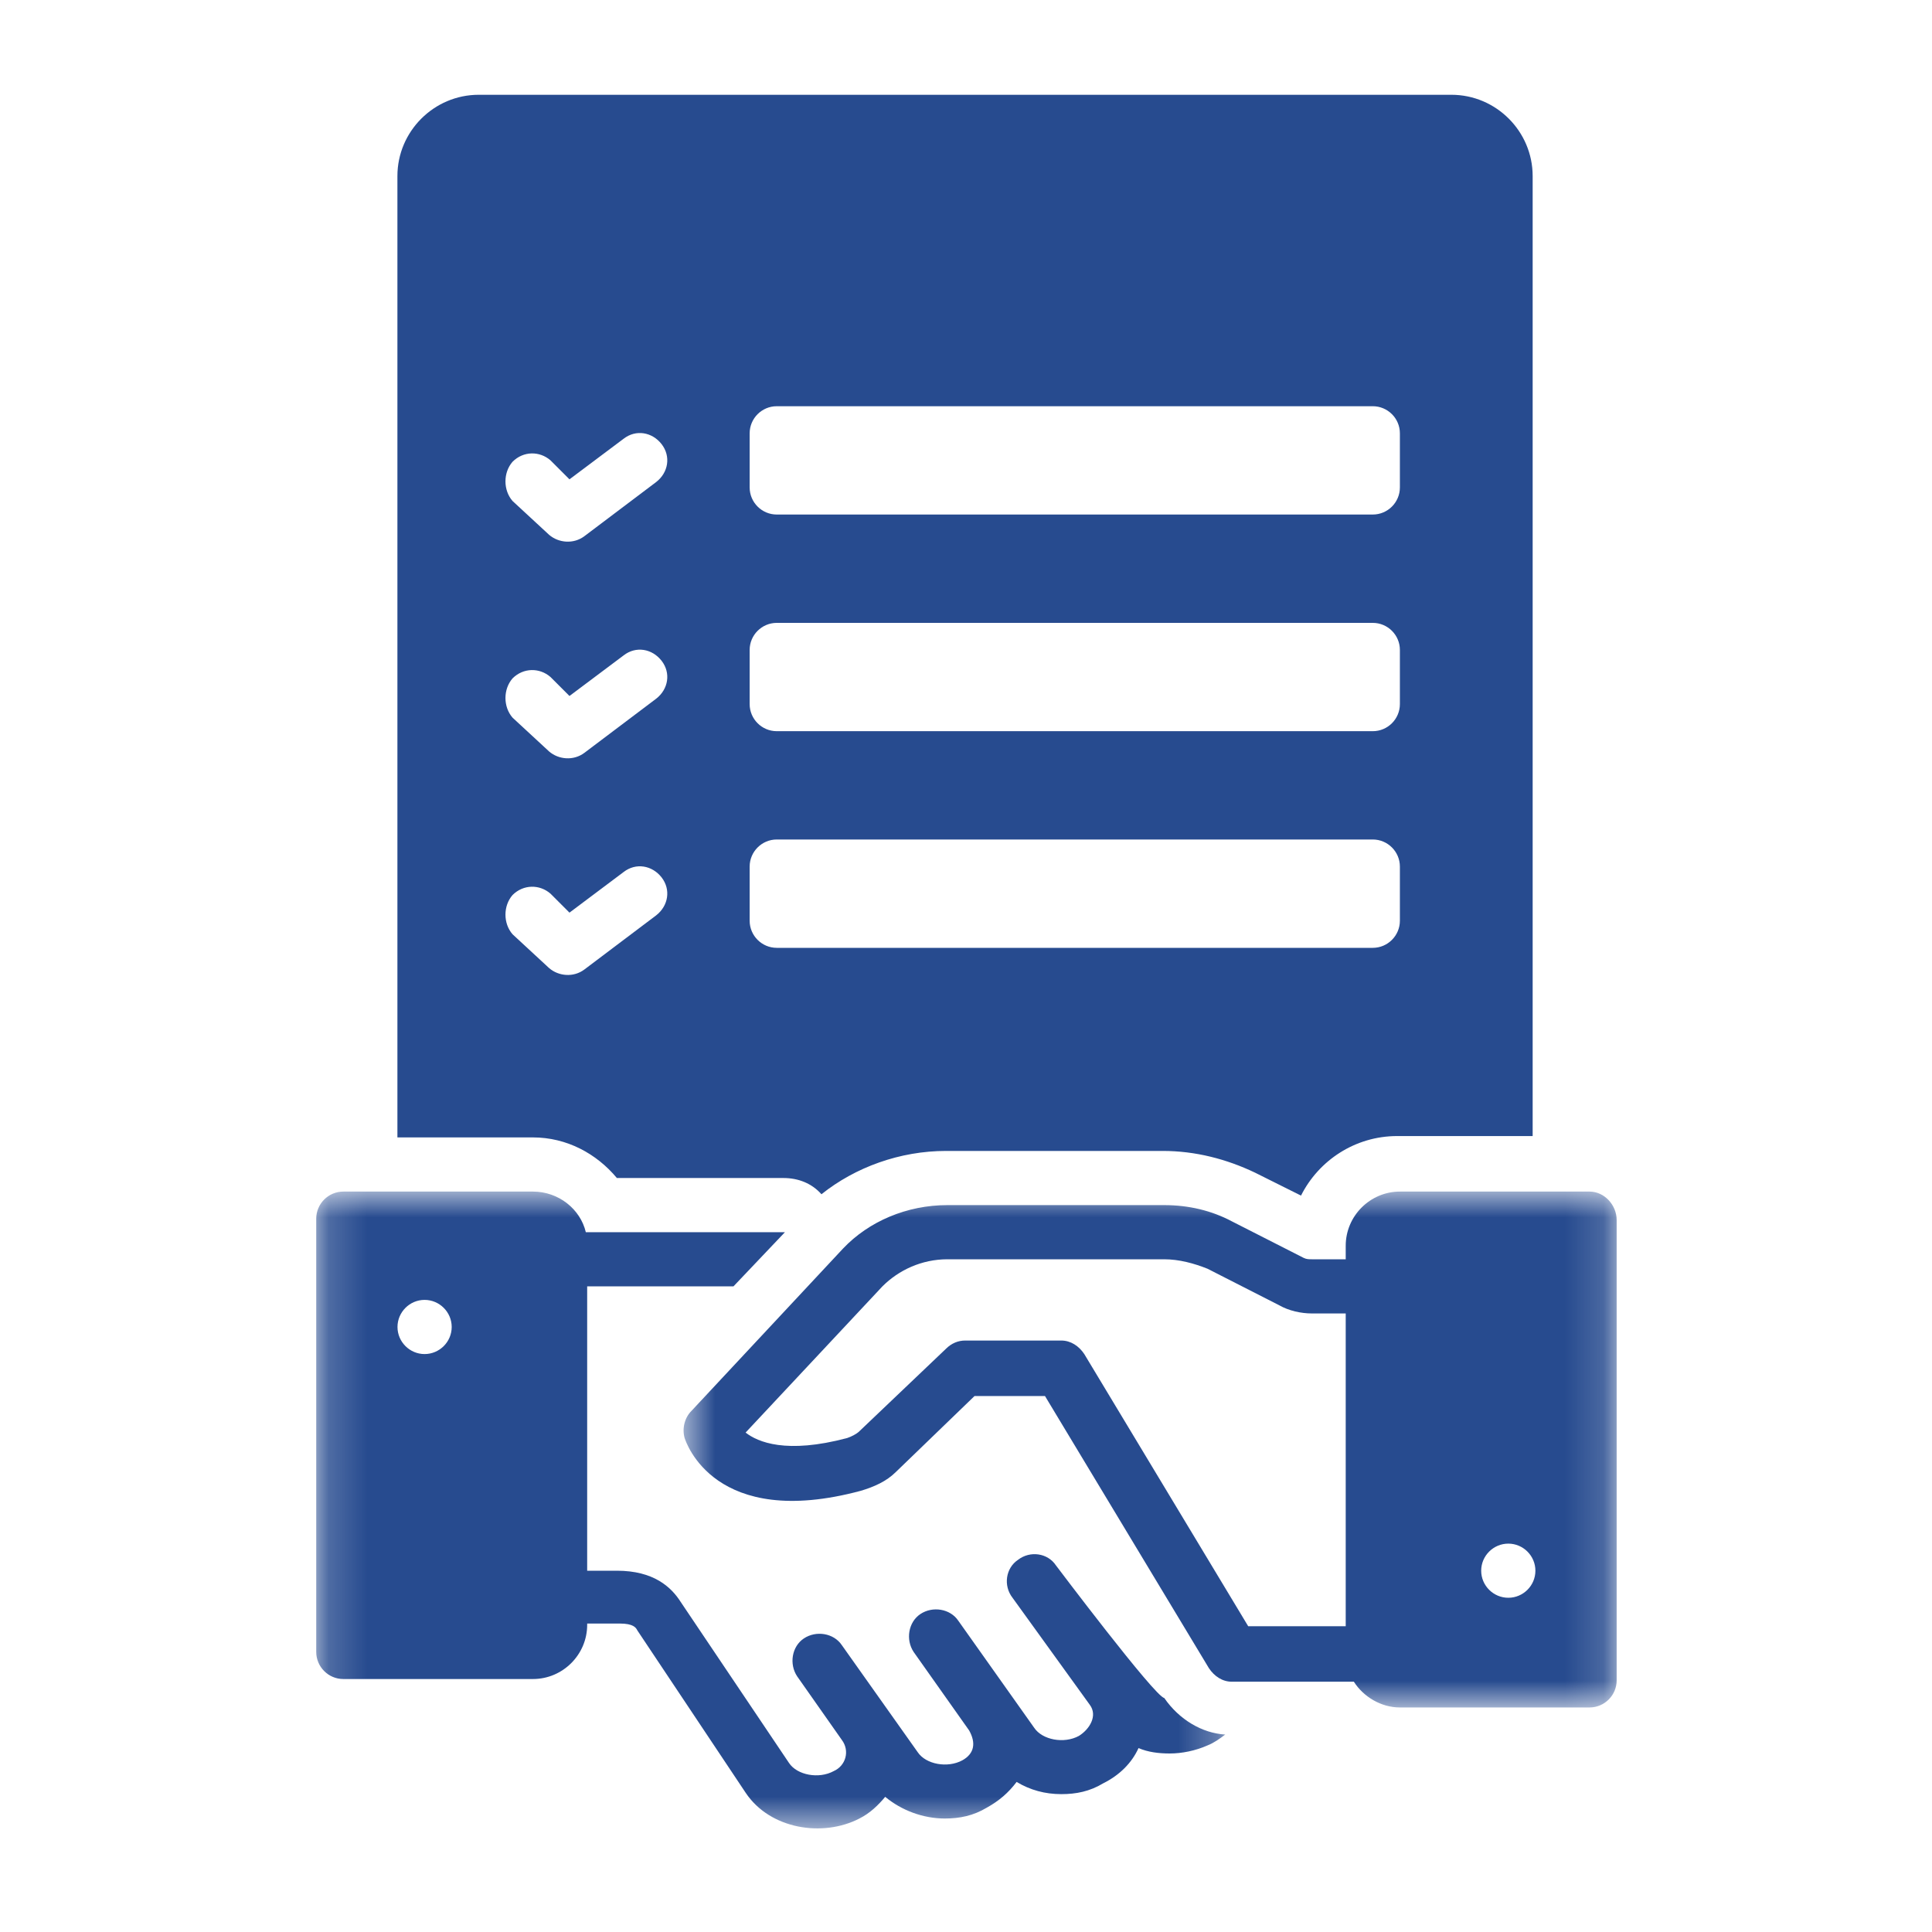
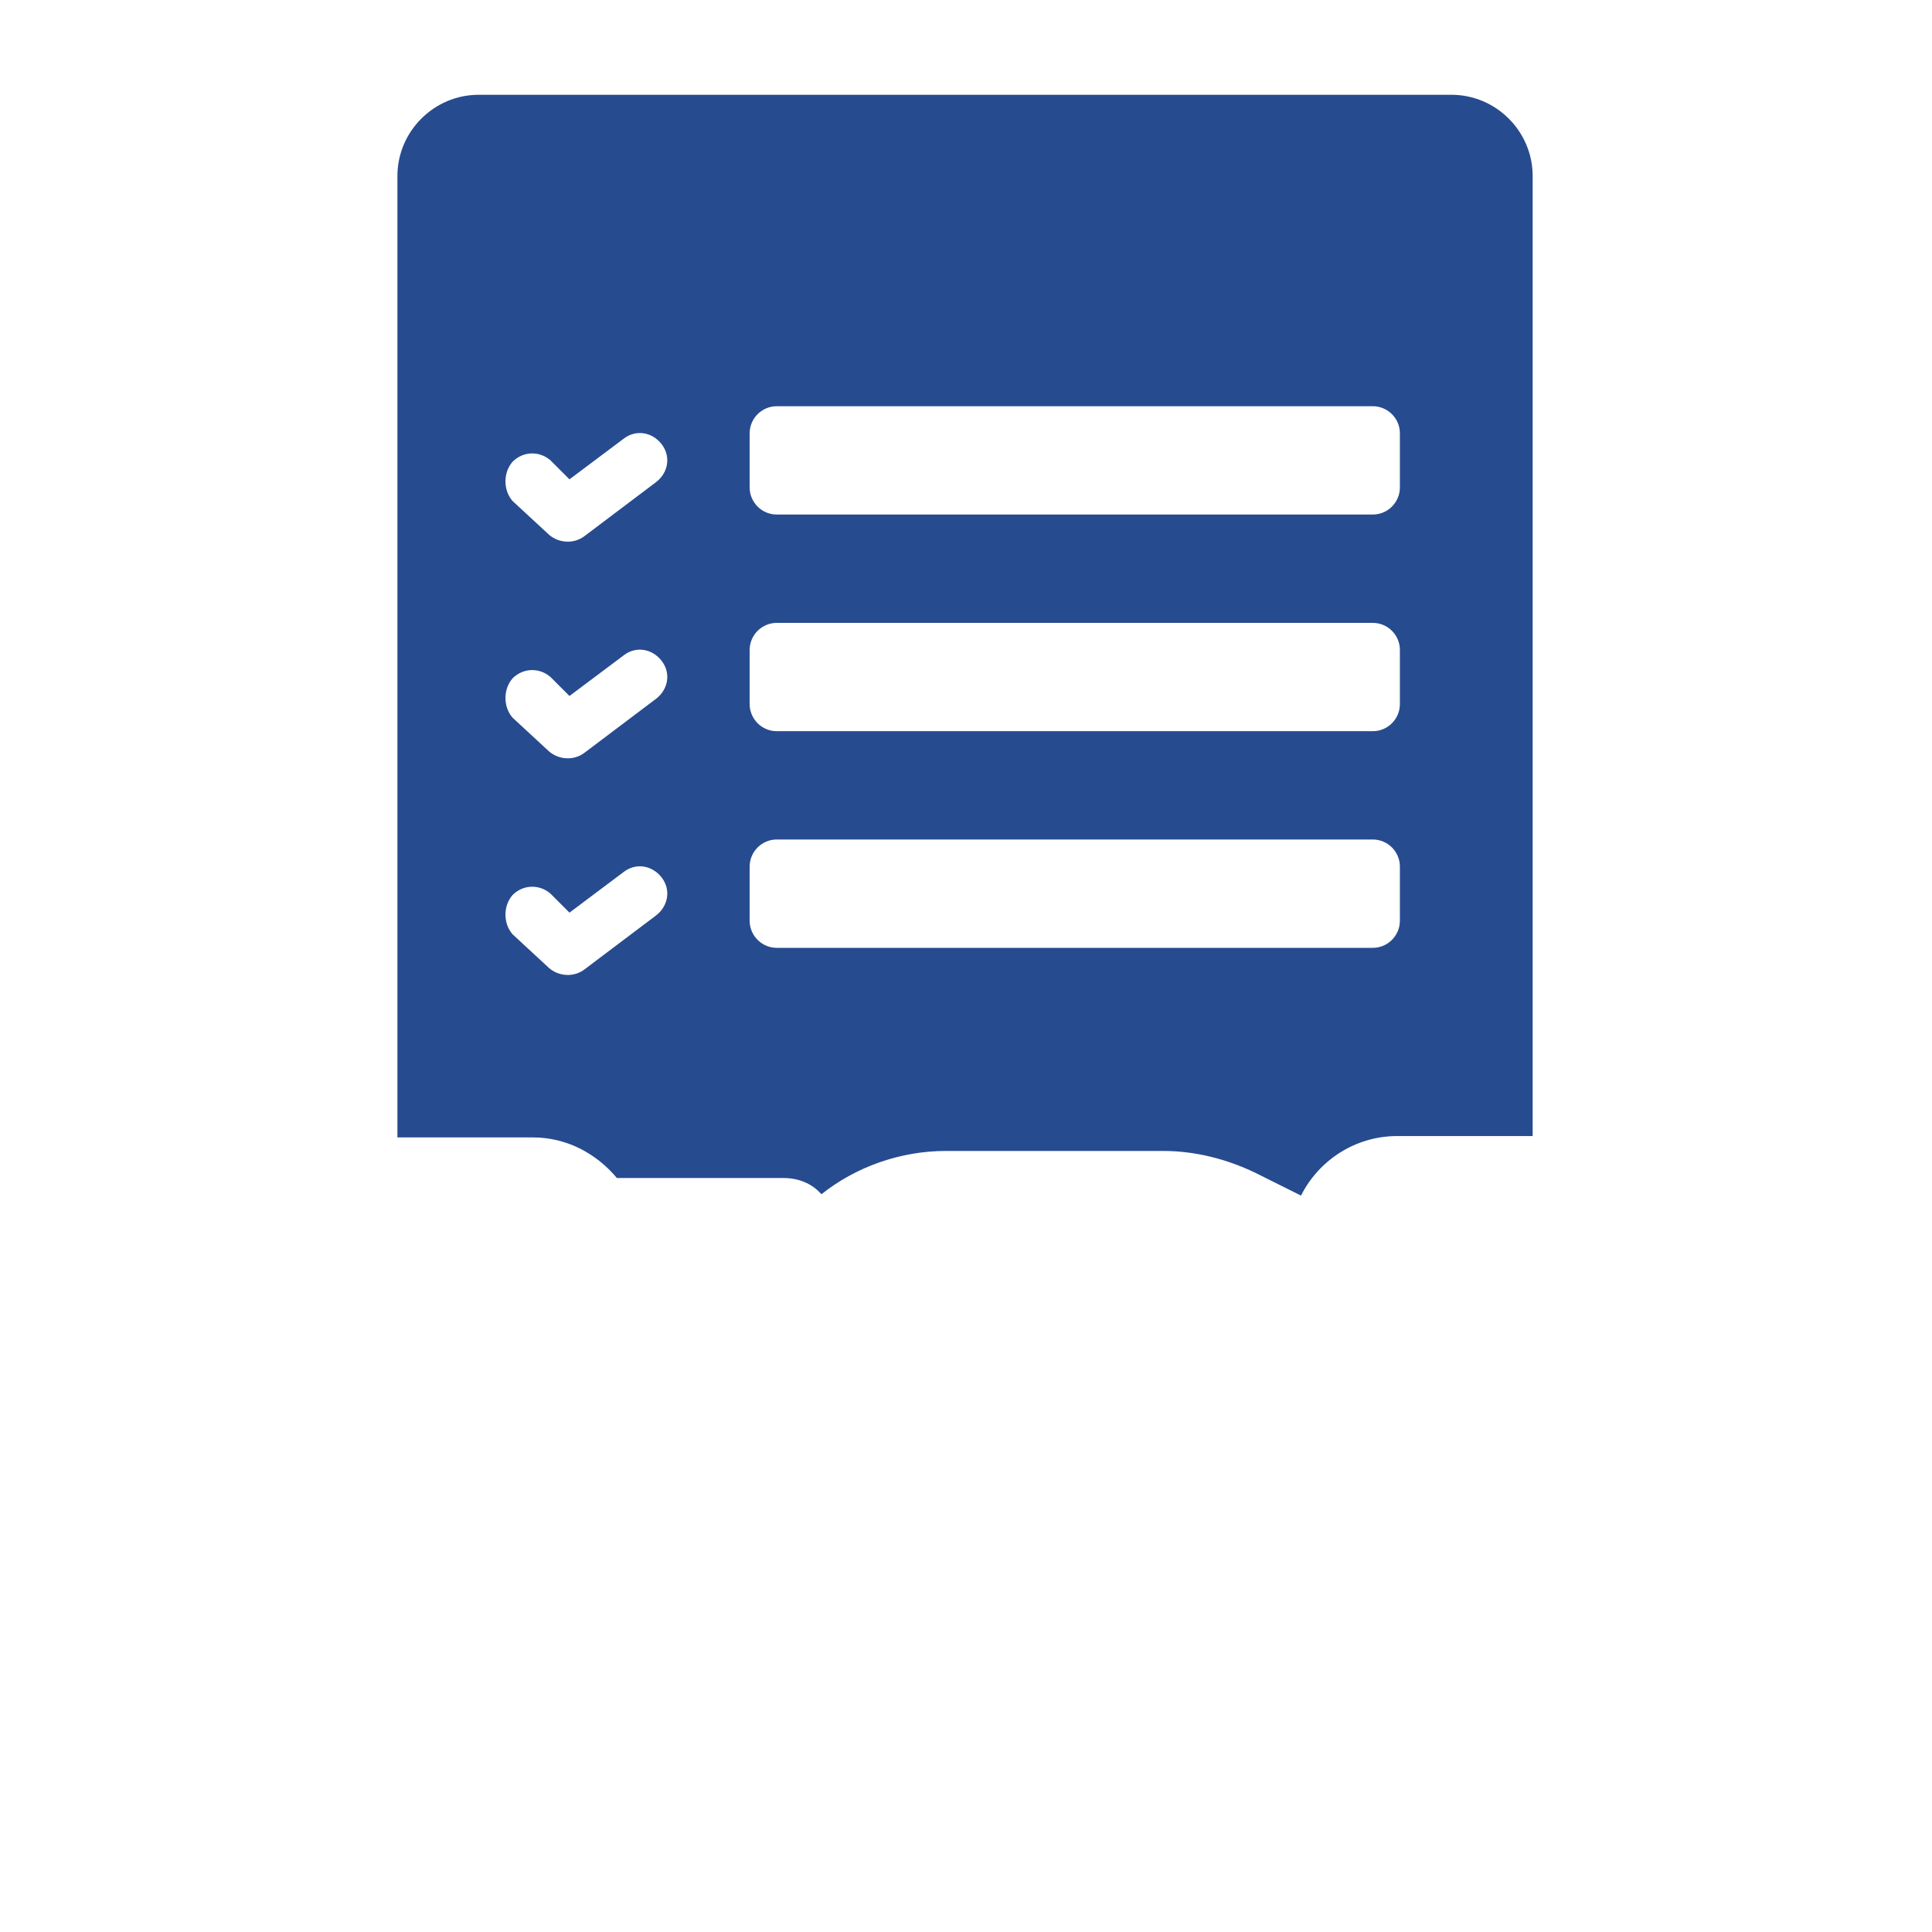
<svg xmlns="http://www.w3.org/2000/svg" width="50" height="50" viewBox="0 0 50 50" fill="none">
  <mask id="mask0_1207_2477" style="mask-type:luminance" maskUnits="userSpaceOnUse" x="17" y="30" width="25" height="15">
-     <path d="M17.656 30.803H41.841V44.198H17.656V30.803Z" fill="white" />
-   </mask>
+     </mask>
  <g mask="url(#mask0_1207_2477)">
    <path d="M41.138 30.838H36.23C35.459 30.838 34.827 31.469 34.827 32.24V32.59H33.951C33.881 32.59 33.811 32.59 33.741 32.555L31.882 31.609C31.356 31.329 30.761 31.188 30.129 31.188H24.52C23.468 31.188 22.486 31.609 21.82 32.31L17.894 36.515C17.718 36.69 17.648 36.97 17.718 37.216C17.753 37.321 18.49 39.599 22.276 38.582C22.627 38.477 22.942 38.337 23.188 38.092L25.221 36.129H27.044L31.287 43.173C31.427 43.383 31.637 43.523 31.882 43.523H35.038C35.283 43.909 35.739 44.189 36.23 44.189H41.138C41.524 44.189 41.839 43.874 41.839 43.488C41.839 43.103 41.839 31.959 41.839 31.574C41.839 31.188 41.524 30.838 41.138 30.838ZM34.827 42.086H32.303L28.061 35.043C27.921 34.833 27.71 34.693 27.465 34.693H24.976C24.8 34.693 24.625 34.763 24.485 34.903L22.241 37.04C22.171 37.111 22.031 37.181 21.925 37.216C20.348 37.636 19.611 37.321 19.296 37.075L22.837 33.291C23.258 32.87 23.854 32.59 24.52 32.59H30.129C30.515 32.59 30.901 32.695 31.251 32.835L33.109 33.782C33.355 33.922 33.67 33.992 33.951 33.992H34.827V42.086ZM39.035 41.35C38.649 41.35 38.333 41.035 38.333 40.65C38.333 40.264 38.649 39.949 39.035 39.949C39.42 39.949 39.736 40.264 39.736 40.65C39.736 41.035 39.42 41.35 39.035 41.35Z" fill="#274B8F" />
  </g>
  <mask id="mask1_1207_2477" style="mask-type:luminance" maskUnits="userSpaceOnUse" x="8" y="30" width="24" height="18">
    <path d="M8.184 30.803H31.73V47.346H8.184V30.803Z" fill="white" />
  </mask>
  <g mask="url(#mask1_1207_2477)">
-     <path d="M30.131 43.944C29.886 43.909 27.326 40.51 27.326 40.51C27.116 40.194 26.66 40.124 26.345 40.369C26.029 40.58 25.959 41.035 26.204 41.35L28.203 44.119C28.413 44.399 28.203 44.75 27.922 44.925C27.537 45.135 26.976 45.03 26.765 44.715L24.802 41.946C24.591 41.631 24.136 41.561 23.82 41.771C23.505 41.981 23.435 42.437 23.645 42.752L25.082 44.785C25.258 45.1 25.223 45.38 24.907 45.556C24.521 45.766 23.96 45.661 23.75 45.346L21.787 42.577C21.576 42.262 21.121 42.192 20.805 42.402C20.489 42.612 20.42 43.068 20.63 43.383L21.787 45.03C21.997 45.31 21.892 45.696 21.576 45.836C21.191 46.046 20.63 45.941 20.42 45.626L17.615 41.456C17.369 41.07 16.914 40.65 15.967 40.65H15.196V33.291H18.982L20.314 31.889H15.161C15.02 31.293 14.459 30.838 13.793 30.838H8.885C8.499 30.838 8.184 31.153 8.184 31.539C8.184 31.924 8.184 42.367 8.184 42.752C8.184 43.138 8.499 43.453 8.885 43.453H13.793C14.565 43.453 15.196 42.822 15.196 42.051V42.017H16.037C16.388 42.017 16.458 42.121 16.493 42.192L19.298 46.397C19.929 47.343 21.296 47.553 22.242 47.063C22.523 46.922 22.733 46.712 22.909 46.502C23.329 46.852 23.89 47.063 24.451 47.063C24.837 47.063 25.188 46.992 25.538 46.782C25.854 46.607 26.099 46.397 26.31 46.116C26.66 46.327 27.046 46.432 27.466 46.432C27.852 46.432 28.203 46.362 28.553 46.151C28.974 45.941 29.29 45.626 29.465 45.24C29.71 45.346 29.991 45.38 30.271 45.38C30.587 45.38 30.938 45.31 31.253 45.17C31.428 45.1 31.569 44.995 31.709 44.89C31.113 44.855 30.517 44.505 30.131 43.944ZM10.988 35.043C10.603 35.043 10.287 34.727 10.287 34.342C10.287 33.957 10.603 33.641 10.988 33.641C11.374 33.641 11.69 33.957 11.69 34.342C11.69 34.727 11.374 35.043 10.988 35.043Z" fill="#274B8F" />
-   </g>
+     </g>
  <path d="M15.965 30.487H20.277C20.663 30.487 21.013 30.627 21.259 30.907C22.135 30.207 23.292 29.786 24.484 29.786H30.094C30.936 29.786 31.742 29.996 32.478 30.347L33.67 30.942C34.126 30.032 35.072 29.401 36.159 29.401H39.665V4.556C39.665 3.399 38.719 2.453 37.562 2.453H12.389C11.232 2.453 10.285 3.399 10.285 4.556V29.436H13.791C14.668 29.436 15.439 29.856 15.965 30.487ZM19.401 11.214C19.401 10.828 19.716 10.513 20.102 10.513H35.528C35.914 10.513 36.229 10.828 36.229 11.214V12.615C36.229 13.001 35.914 13.316 35.528 13.316H20.102C19.716 13.316 19.401 13.001 19.401 12.615V11.214ZM19.401 16.82C19.401 16.435 19.716 16.12 20.102 16.12H35.528C35.914 16.12 36.229 16.435 36.229 16.82V18.222C36.229 18.608 35.914 18.923 35.528 18.923H20.102C19.716 18.923 19.401 18.608 19.401 18.222V16.82ZM19.401 22.427C19.401 22.042 19.716 21.726 20.102 21.726H35.528C35.914 21.726 36.229 22.042 36.229 22.427V23.829C36.229 24.214 35.914 24.53 35.528 24.53H20.102C19.716 24.53 19.401 24.214 19.401 23.829V22.427ZM13.265 11.95C13.546 11.669 13.966 11.669 14.247 11.914L14.738 12.405L16.14 11.354C16.456 11.109 16.876 11.179 17.122 11.494C17.367 11.81 17.297 12.23 16.982 12.475L15.123 13.877C14.843 14.087 14.457 14.052 14.212 13.842L13.265 12.966C13.02 12.686 13.02 12.23 13.265 11.95ZM13.265 17.556C13.546 17.276 13.966 17.276 14.247 17.521L14.738 18.012L16.14 16.961C16.456 16.715 16.876 16.785 17.122 17.101C17.367 17.416 17.297 17.837 16.982 18.082L15.123 19.484C14.843 19.694 14.457 19.659 14.212 19.449L13.265 18.573C13.02 18.292 13.02 17.837 13.265 17.556ZM13.265 23.163C13.546 22.883 13.966 22.883 14.247 23.128L14.738 23.619L16.14 22.567C16.456 22.322 16.876 22.392 17.122 22.707C17.367 23.023 17.297 23.443 16.982 23.689L15.123 25.091C14.843 25.301 14.457 25.266 14.212 25.055L13.265 24.179C13.02 23.899 13.02 23.443 13.265 23.163Z" fill="#274B8F" />
</svg>